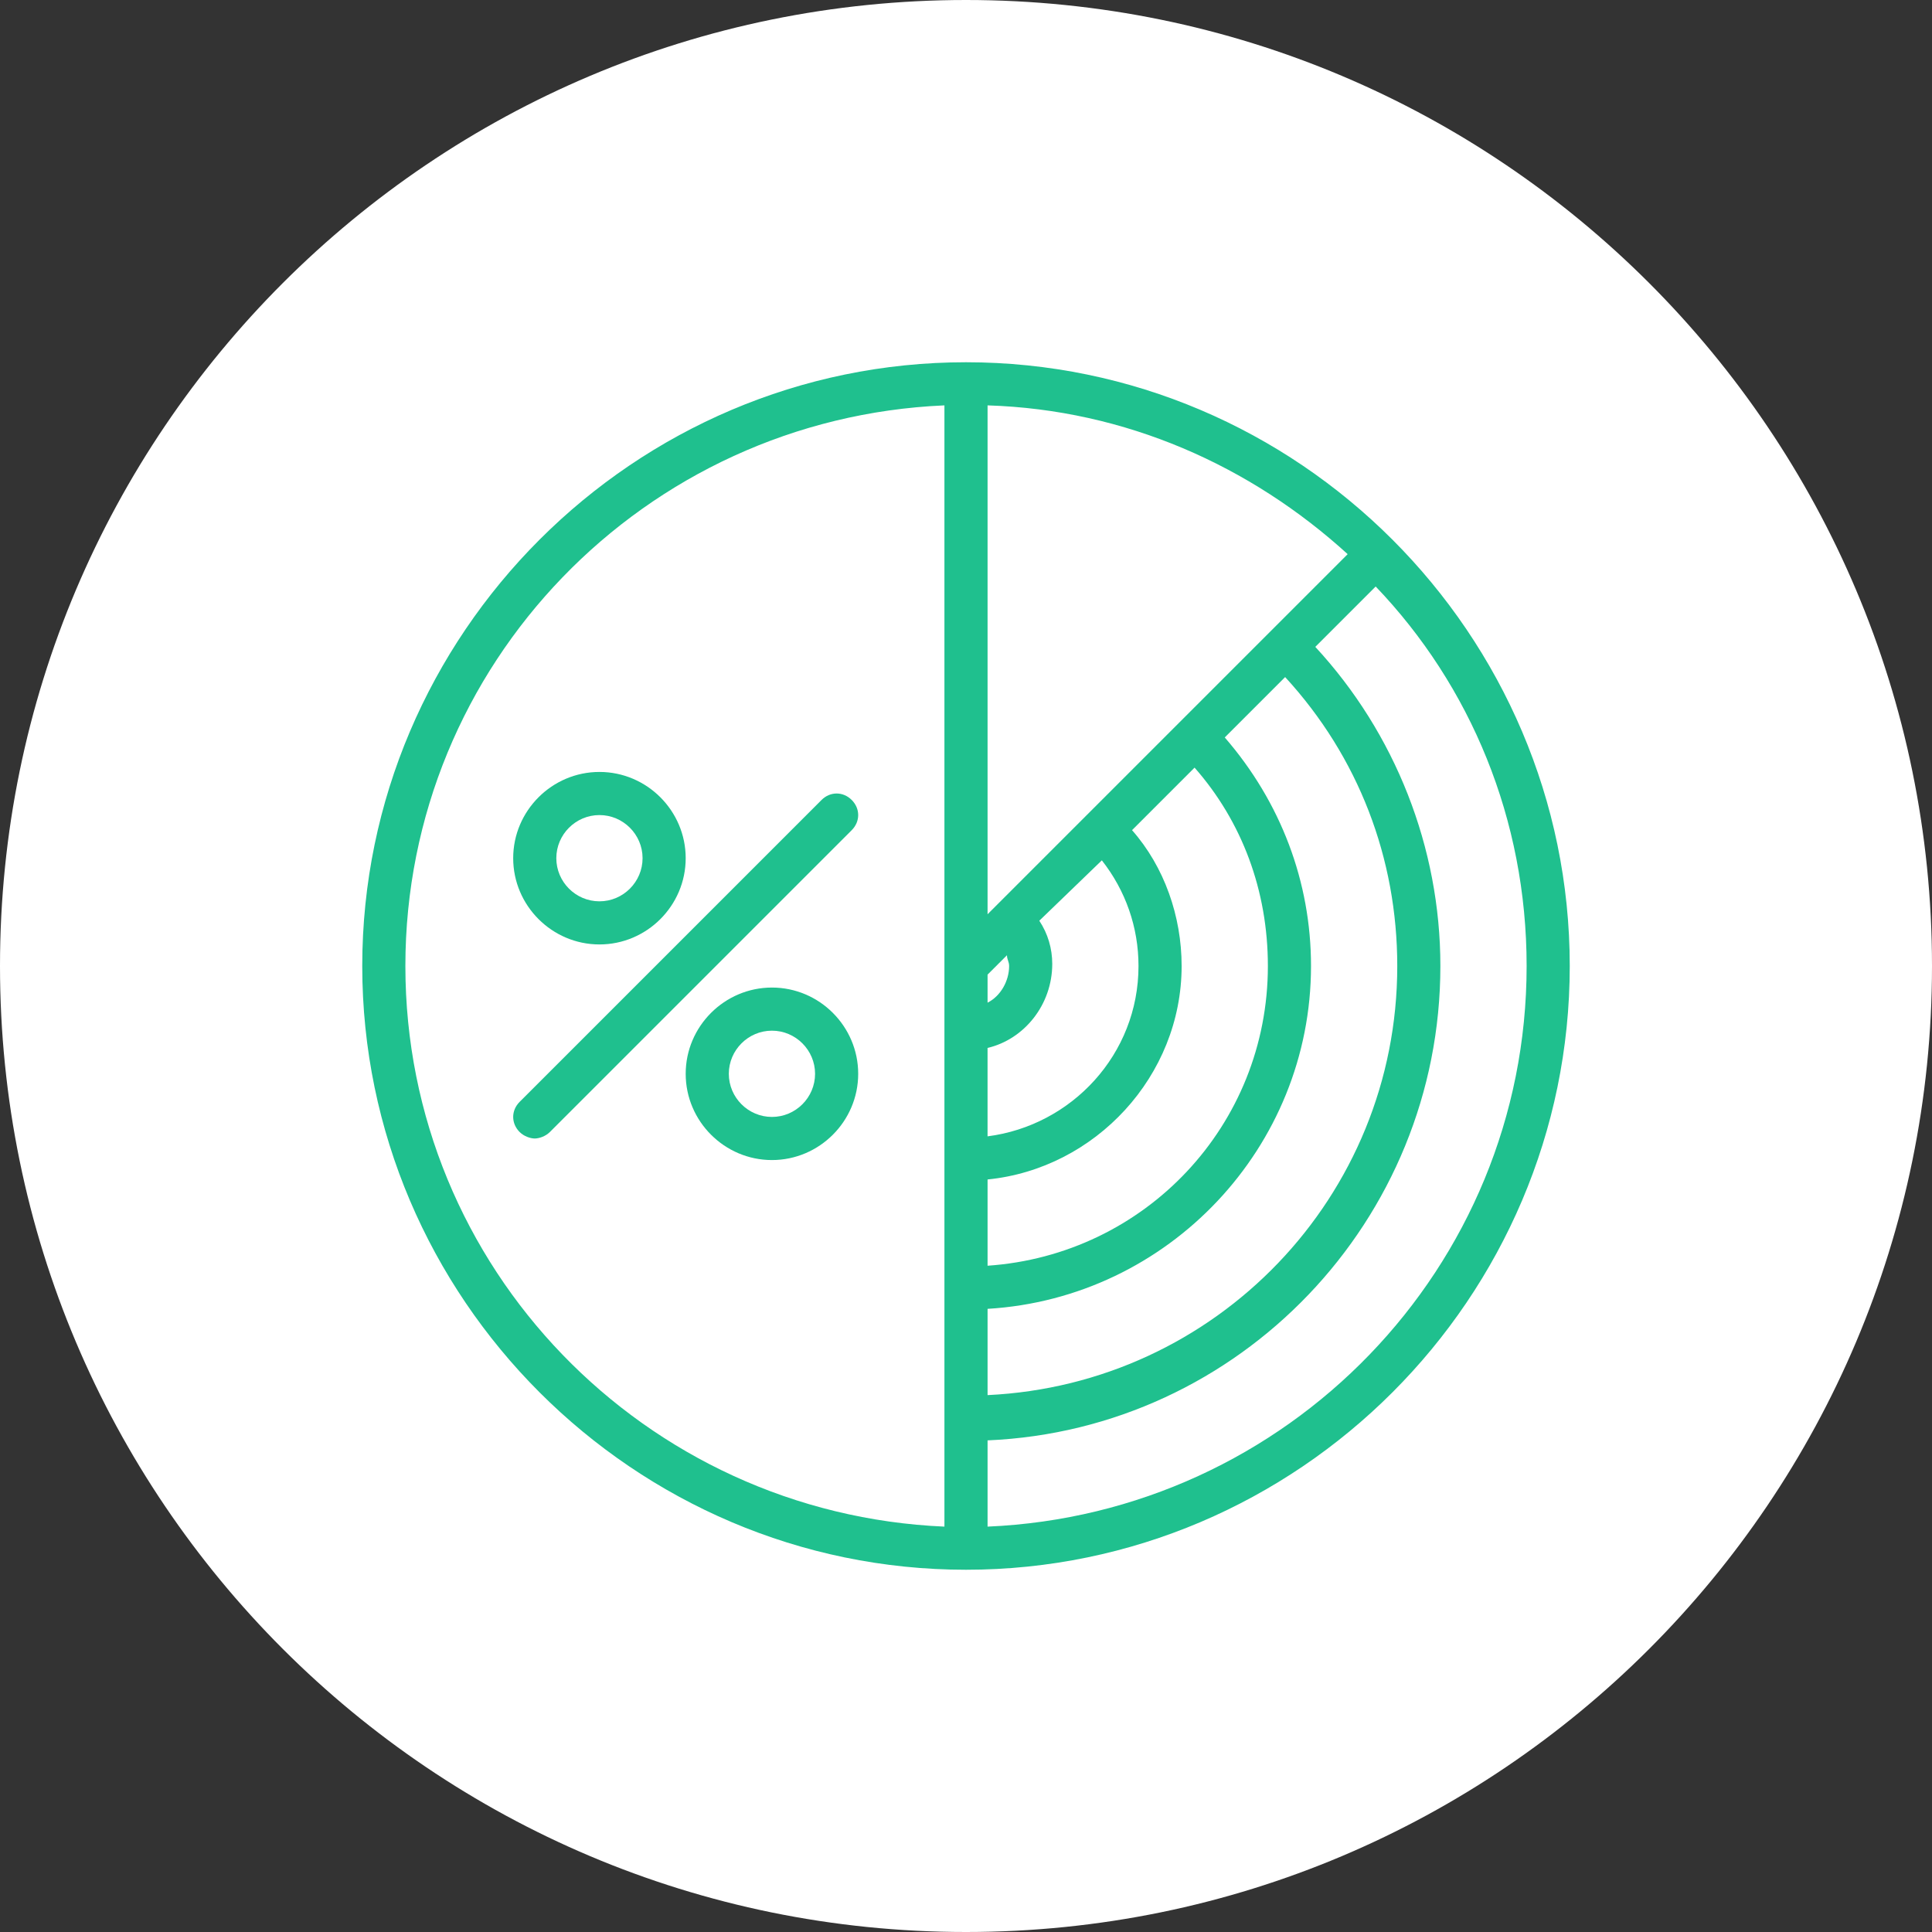
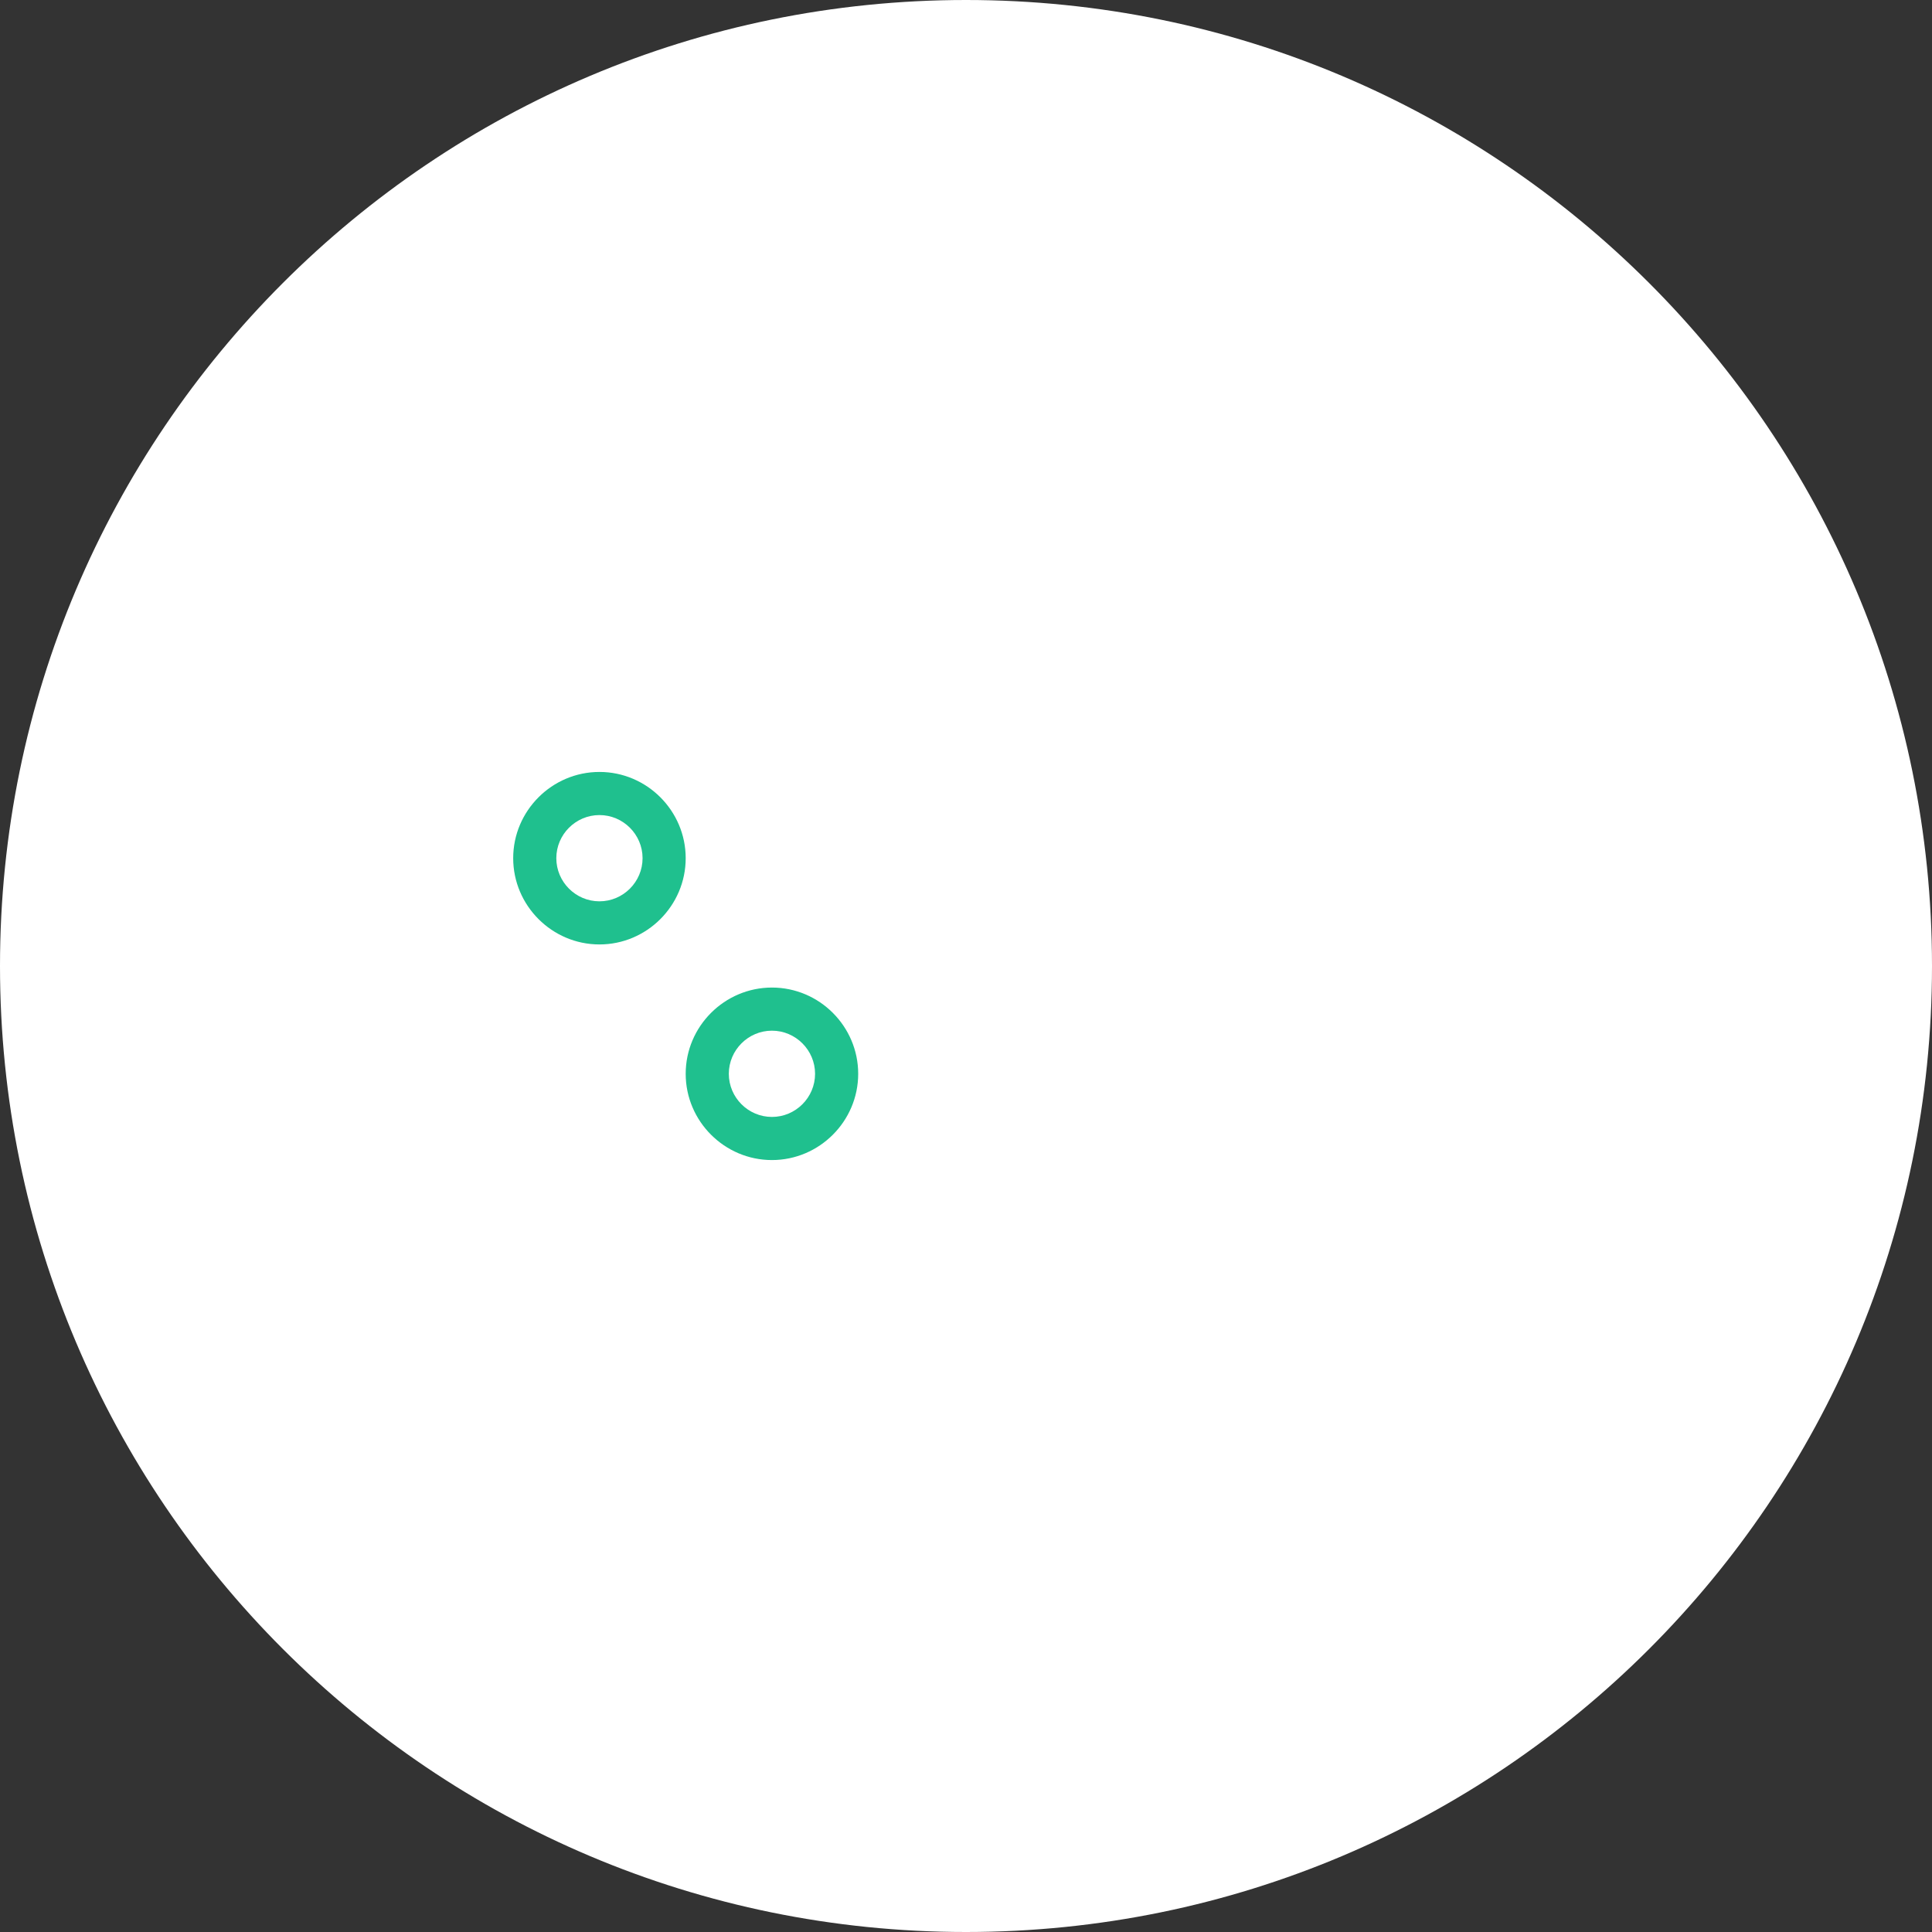
<svg xmlns="http://www.w3.org/2000/svg" width="140" height="140" viewBox="0 0 140 140">
  <rect x="0" y="0" width="140" height="140" fill="#333333" stroke="none" />
  <path id="Circle" fill="#ffffff" fill-rule="evenodd" stroke="none" d="M 140 70 C 140 31.34 108.66 0 70 0 C 31.34 0 0 31.34 0 70 C 0 108.66 31.34 140 70 140 C 108.66 140 140 108.66 140 70 Z" />
  <g id="icon3-copy">
-     <path id="Path" fill="#1fc08e" fill-rule="evenodd" stroke="none" d="M 70 26.25 C 45.938 26.25 26.25 45.938 26.25 70 C 26.25 94.062 45.938 113.75 70 113.75 C 94.062 113.75 113.75 94.062 113.75 70 C 113.75 45.938 94.062 26.25 70 26.25 Z M 72.969 69.219 C 72.969 69.532 73.125 69.688 73.125 70 C 73.125 71.094 72.5 72.188 71.563 72.656 L 71.563 70.625 Z M 86.563 55.625 C 90 59.531 91.875 64.531 91.875 70 C 91.875 81.562 82.969 90.938 71.563 91.719 L 71.563 85.469 C 79.376 84.688 85.625 77.969 85.625 70 C 85.625 66.406 84.375 62.812 82.032 60.156 Z M 79.844 62.344 C 81.563 64.531 82.5 67.188 82.5 70 C 82.5 76.406 77.656 81.562 71.562 82.344 L 71.562 75.938 C 74.218 75.313 76.25 72.813 76.25 69.844 C 76.25 68.75 75.937 67.657 75.312 66.719 Z M 71.563 94.844 C 84.688 94.063 95.001 83.125 95.001 70 C 95.001 63.906 92.813 58.125 88.751 53.438 L 93.126 49.063 C 98.438 54.844 101.251 62.188 101.251 70.001 C 101.251 86.72 88.126 100.313 71.563 101.095 Z M 85.469 52.344 L 71.563 66.25 L 71.563 29.375 C 81.563 29.687 90.625 33.75 97.657 40.156 Z M 29.375 70 C 29.375 48.125 46.719 30.312 68.437 29.375 L 68.437 110.625 C 46.718 109.687 29.375 91.875 29.375 70 Z M 71.563 110.625 L 71.563 104.375 C 89.844 103.594 104.375 88.437 104.375 70 C 104.375 61.406 101.094 53.125 95.312 46.875 L 99.687 42.5 C 106.562 49.687 110.625 59.375 110.625 70 C 110.625 91.875 93.281 109.688 71.563 110.625 Z" />
-     <path id="path1" fill="#1fc08e" fill-rule="evenodd" stroke="none" d="M 61.719 57.969 C 61.094 57.344 60.157 57.344 59.532 57.969 L 37.656 79.844 C 37.031 80.469 37.031 81.407 37.656 82.032 C 37.969 82.344 38.438 82.5 38.75 82.5 C 39.063 82.5 39.532 82.344 39.844 82.032 L 61.719 60.157 C 62.344 59.532 62.344 58.594 61.719 57.969 Z" />
    <path id="path2" fill="#1fc08e" fill-rule="evenodd" stroke="none" d="M 43.438 68.438 C 46.876 68.438 49.688 65.625 49.688 62.188 C 49.688 58.75 46.876 55.938 43.438 55.938 C 40.001 55.938 37.188 58.75 37.188 62.188 C 37.188 65.625 40.001 68.438 43.438 68.438 Z M 43.438 59.063 C 45.157 59.063 46.563 60.469 46.563 62.188 C 46.563 63.907 45.157 65.313 43.438 65.313 C 41.719 65.313 40.313 63.907 40.313 62.188 C 40.313 60.469 41.719 59.063 43.438 59.063 Z" />
    <path id="path3" fill="#1fc08e" fill-rule="evenodd" stroke="none" d="M 55.938 71.562 C 52.501 71.562 49.688 74.374 49.688 77.812 C 49.688 81.249 52.501 84.062 55.938 84.062 C 59.376 84.062 62.188 81.249 62.188 77.812 C 62.188 74.374 59.376 71.562 55.938 71.562 Z M 55.938 80.937 C 54.219 80.937 52.813 79.531 52.813 77.812 C 52.813 76.093 54.219 74.687 55.938 74.687 C 57.657 74.687 59.063 76.093 59.063 77.812 C 59.063 79.531 57.657 80.937 55.938 80.937 Z" />
  </g>
</svg>